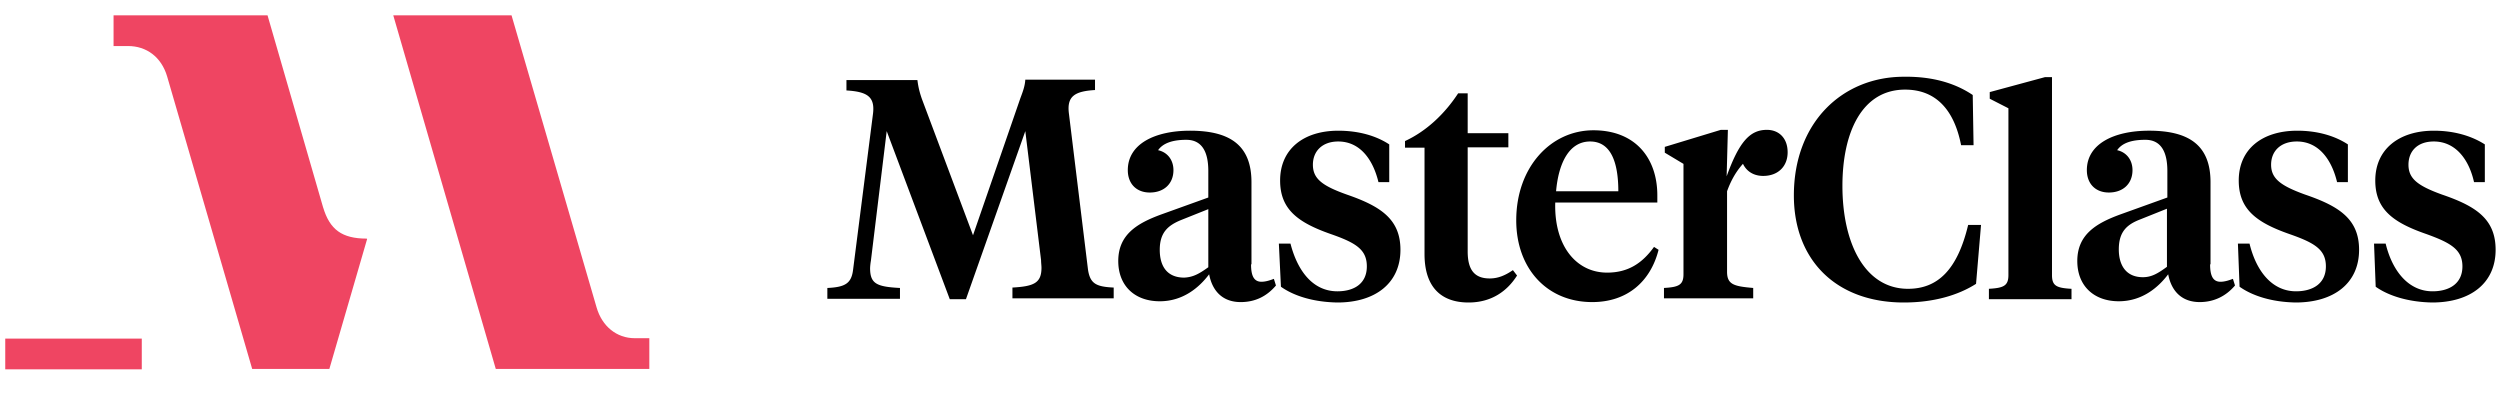
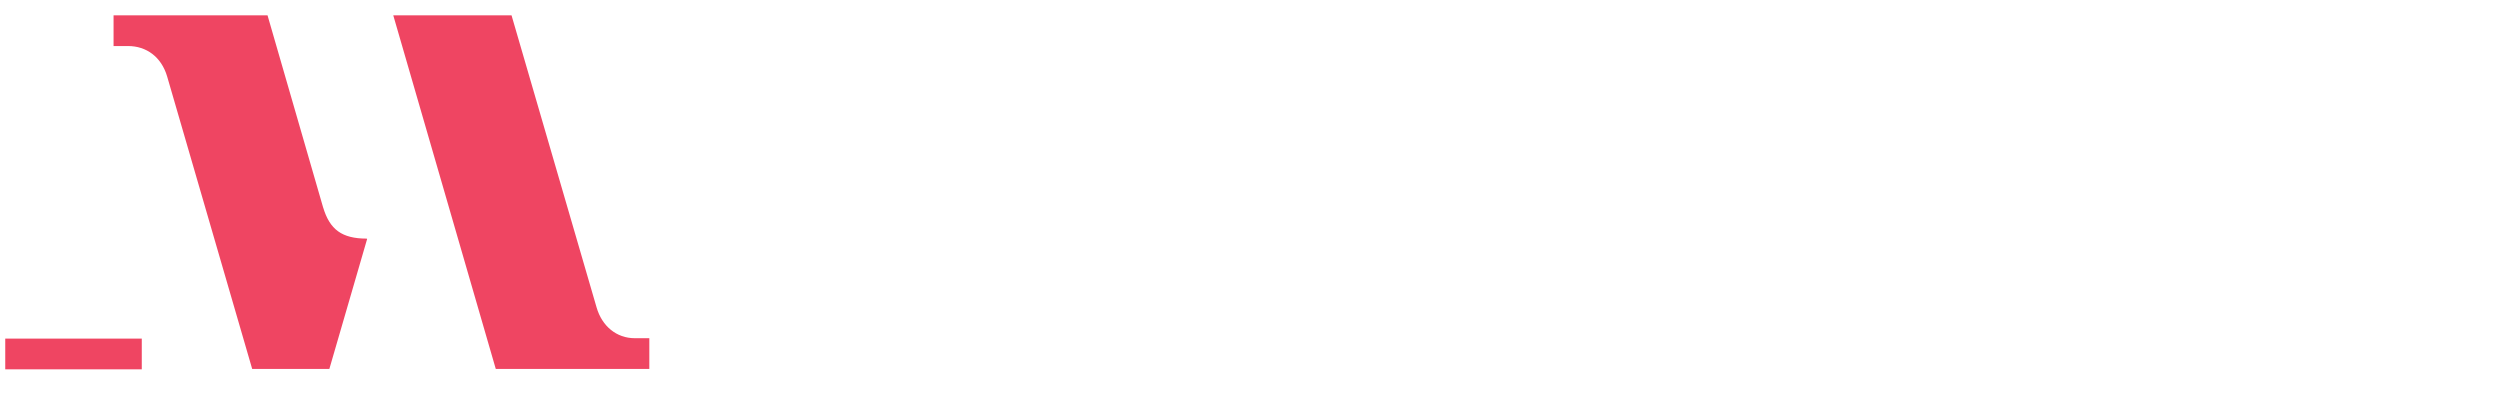
<svg xmlns="http://www.w3.org/2000/svg" width="163" height="26" fill="none">
  <path d="M21.068 13.528L17.443 1H7.404v2.002h.947c1.19 0 2.165.704 2.544 1.975l5.547 19.076h5.032l2.462-8.469-.027-.027c-1.623 0-2.408-.595-2.84-2.03zm20.32 8.523c-1.19 0-2.137-.785-2.489-2.002L33.352 1h-7.711l6.683 23.053h10.012v-2.002h-.947zm-41.046 0v2.029h8.902v-2.002H.342v-.027z" fill="#EF4562" />
-   <path d="M66.85 8.549l-3.87 10.958h-1.055L57.813 8.549l-1.029 8.442a3.793 3.793 0 00-.054.487c0 1.028.433 1.217 1.948 1.298v.704h-4.735v-.704c1.164-.054 1.57-.297 1.678-1.19L56.92 7.412c.135-1.11-.38-1.434-1.732-1.515v-.676h4.627c.054.433.135.784.297 1.244l3.328 8.875 3.085-8.929c.162-.433.298-.785.325-1.217h4.545v.676c-1.325.081-1.84.406-1.704 1.515l1.244 10.174c.136.947.542 1.136 1.678 1.19v.704h-6.602v-.704c1.407-.08 1.894-.297 1.894-1.298 0-.136-.027-.325-.027-.488L66.85 8.55zm14.719 8.685c0 .704.162 1.136.677 1.136.297 0 .595-.108.811-.189l.135.433c-.595.703-1.352 1.082-2.3 1.082-1.136 0-1.84-.676-2.056-1.813-.65.866-1.704 1.76-3.22 1.76-1.623 0-2.705-1.002-2.705-2.625 0-1.732 1.244-2.463 2.787-3.03l3.084-1.11v-1.732c0-1.19-.379-2.03-1.434-2.03-.947 0-1.542.244-1.84.677.623.136 1.001.65 1.001 1.3 0 .892-.622 1.46-1.542 1.46-.866 0-1.434-.568-1.434-1.46 0-1.706 1.759-2.571 4.059-2.571 2.597 0 4.004.947 4.004 3.355v5.357h-.027zm-2.787.19v-3.788l-1.759.703c-.865.352-1.407.812-1.407 1.948 0 1.082.487 1.813 1.597 1.813.595-.027 1-.27 1.57-.677zm4.735 1.271l-.135-2.814h.757c.46 1.786 1.462 3.112 3.058 3.112 1.11 0 1.921-.514 1.921-1.624 0-1.109-.73-1.542-2.354-2.11-2.164-.758-3.3-1.623-3.3-3.49 0-2.057 1.541-3.247 3.787-3.247 1.326 0 2.462.324 3.328.893v2.462h-.703c-.352-1.461-1.19-2.652-2.625-2.652-1.028 0-1.65.622-1.65 1.515 0 .92.622 1.38 2.218 1.948 2.192.758 3.49 1.597 3.49 3.6 0 2.164-1.623 3.435-4.112 3.435-1.57-.027-2.841-.432-3.68-1.028zM95.693 8.684h2.652v.92h-2.652v6.791c0 1.218.46 1.76 1.434 1.76.541 0 1.001-.19 1.515-.542l.27.352c-.649 1.028-1.677 1.758-3.165 1.758-1.65 0-2.868-.865-2.868-3.165V9.63h-1.272v-.433c1.407-.65 2.598-1.786 3.464-3.112h.622v2.598zm12.365 4.059v.46h-6.656c-.081 2.84 1.38 4.572 3.382 4.572 1.38 0 2.3-.622 3.058-1.677l.297.19c-.514 2.028-2.002 3.408-4.329 3.408-2.949 0-4.951-2.191-4.951-5.33 0-3.463 2.246-5.871 5.032-5.871 2.733 0 4.167 1.812 4.167 4.248zm-6.602-.271h4.059c0-1.948-.514-3.247-1.84-3.247-1.353 0-2.056 1.38-2.219 3.247zm27.166-6.277l.054 3.274h-.812c-.46-2.354-1.677-3.626-3.652-3.626-2.814 0-4.086 2.787-4.086 6.277 0 3.788 1.488 6.71 4.275 6.71 1.921 0 3.22-1.217 3.923-4.166h.839l-.325 3.842c-1.19.757-2.786 1.217-4.708 1.217-4.437 0-7.17-2.787-7.17-6.98 0-4.763 3.166-7.739 7.17-7.739 1.84-.027 3.329.406 4.492 1.19zm5.168 11.743c0 .703.298.838 1.272.893v.676h-5.385v-.677c.947-.054 1.272-.189 1.272-.892V7.06l-1.218-.623v-.433l3.599-.974h.46v12.907zm7.495-.541v-3.789l-1.759.704c-.839.325-1.38.785-1.38 1.948 0 1.055.487 1.813 1.57 1.813.568 0 .974-.244 1.569-.677zm4.735 1.298l-.108-2.814h.757c.433 1.786 1.461 3.112 3.031 3.112 1.109 0 1.948-.514 1.948-1.624 0-1.109-.758-1.542-2.381-2.11-2.165-.758-3.301-1.623-3.301-3.49 0-2.057 1.542-3.247 3.815-3.247 1.299 0 2.435.324 3.301.893v2.462h-.704c-.351-1.461-1.19-2.652-2.624-2.652-1.055 0-1.678.622-1.678 1.515 0 .92.65 1.38 2.219 1.948 2.219.758 3.517 1.597 3.517 3.6 0 2.164-1.623 3.435-4.139 3.435-1.543-.027-2.814-.432-3.653-1.028zm8.875 0l-.108-2.814h.757c.433 1.786 1.488 3.112 3.058 3.112 1.109 0 1.948-.514 1.948-1.624 0-1.109-.785-1.542-2.354-2.11-2.192-.758-3.328-1.623-3.328-3.49 0-2.057 1.569-3.247 3.815-3.247 1.299 0 2.435.324 3.328.893v2.462h-.704c-.324-1.461-1.19-2.652-2.624-2.652-1.055 0-1.651.622-1.651 1.515 0 .92.623 1.38 2.192 1.948 2.219.758 3.49 1.597 3.49 3.6 0 2.164-1.623 3.435-4.139 3.435-1.543-.027-2.841-.432-3.68-1.028zm-10.796-1.46c0 .703.162 1.136.676 1.136.298 0 .596-.109.812-.19l.135.433c-.595.703-1.38 1.082-2.3 1.082-1.136 0-1.84-.676-2.056-1.813-.649.866-1.705 1.76-3.22 1.76-1.623 0-2.706-1.002-2.706-2.625 0-1.732 1.245-2.463 2.787-3.03l3.085-1.11v-1.732c0-1.19-.379-2.03-1.434-2.03-.974 0-1.542.244-1.84.677.622.136 1.001.65 1.001 1.3 0 .892-.622 1.46-1.542 1.46-.866 0-1.434-.568-1.434-1.46 0-1.706 1.759-2.571 4.058-2.571 2.598 0 4.005.947 4.005 3.355v5.357h-.027zM113.47 9.846c0 1.002.595 1.624 1.488 1.624.974 0 1.596-.623 1.596-1.542 0-.92-.568-1.462-1.353-1.462-1.109 0-1.812.785-2.624 3.03l.081-3.03h-.46l-3.653 1.11v.379l1.218.73v7.198c0 .703-.325.838-1.272.892v.677h5.818v-.677c-1.245-.108-1.705-.216-1.705-1.055v-5.249c.46-1.272 1.163-2.138 2.354-2.841l-1.488.216z" fill="#000" />
</svg>